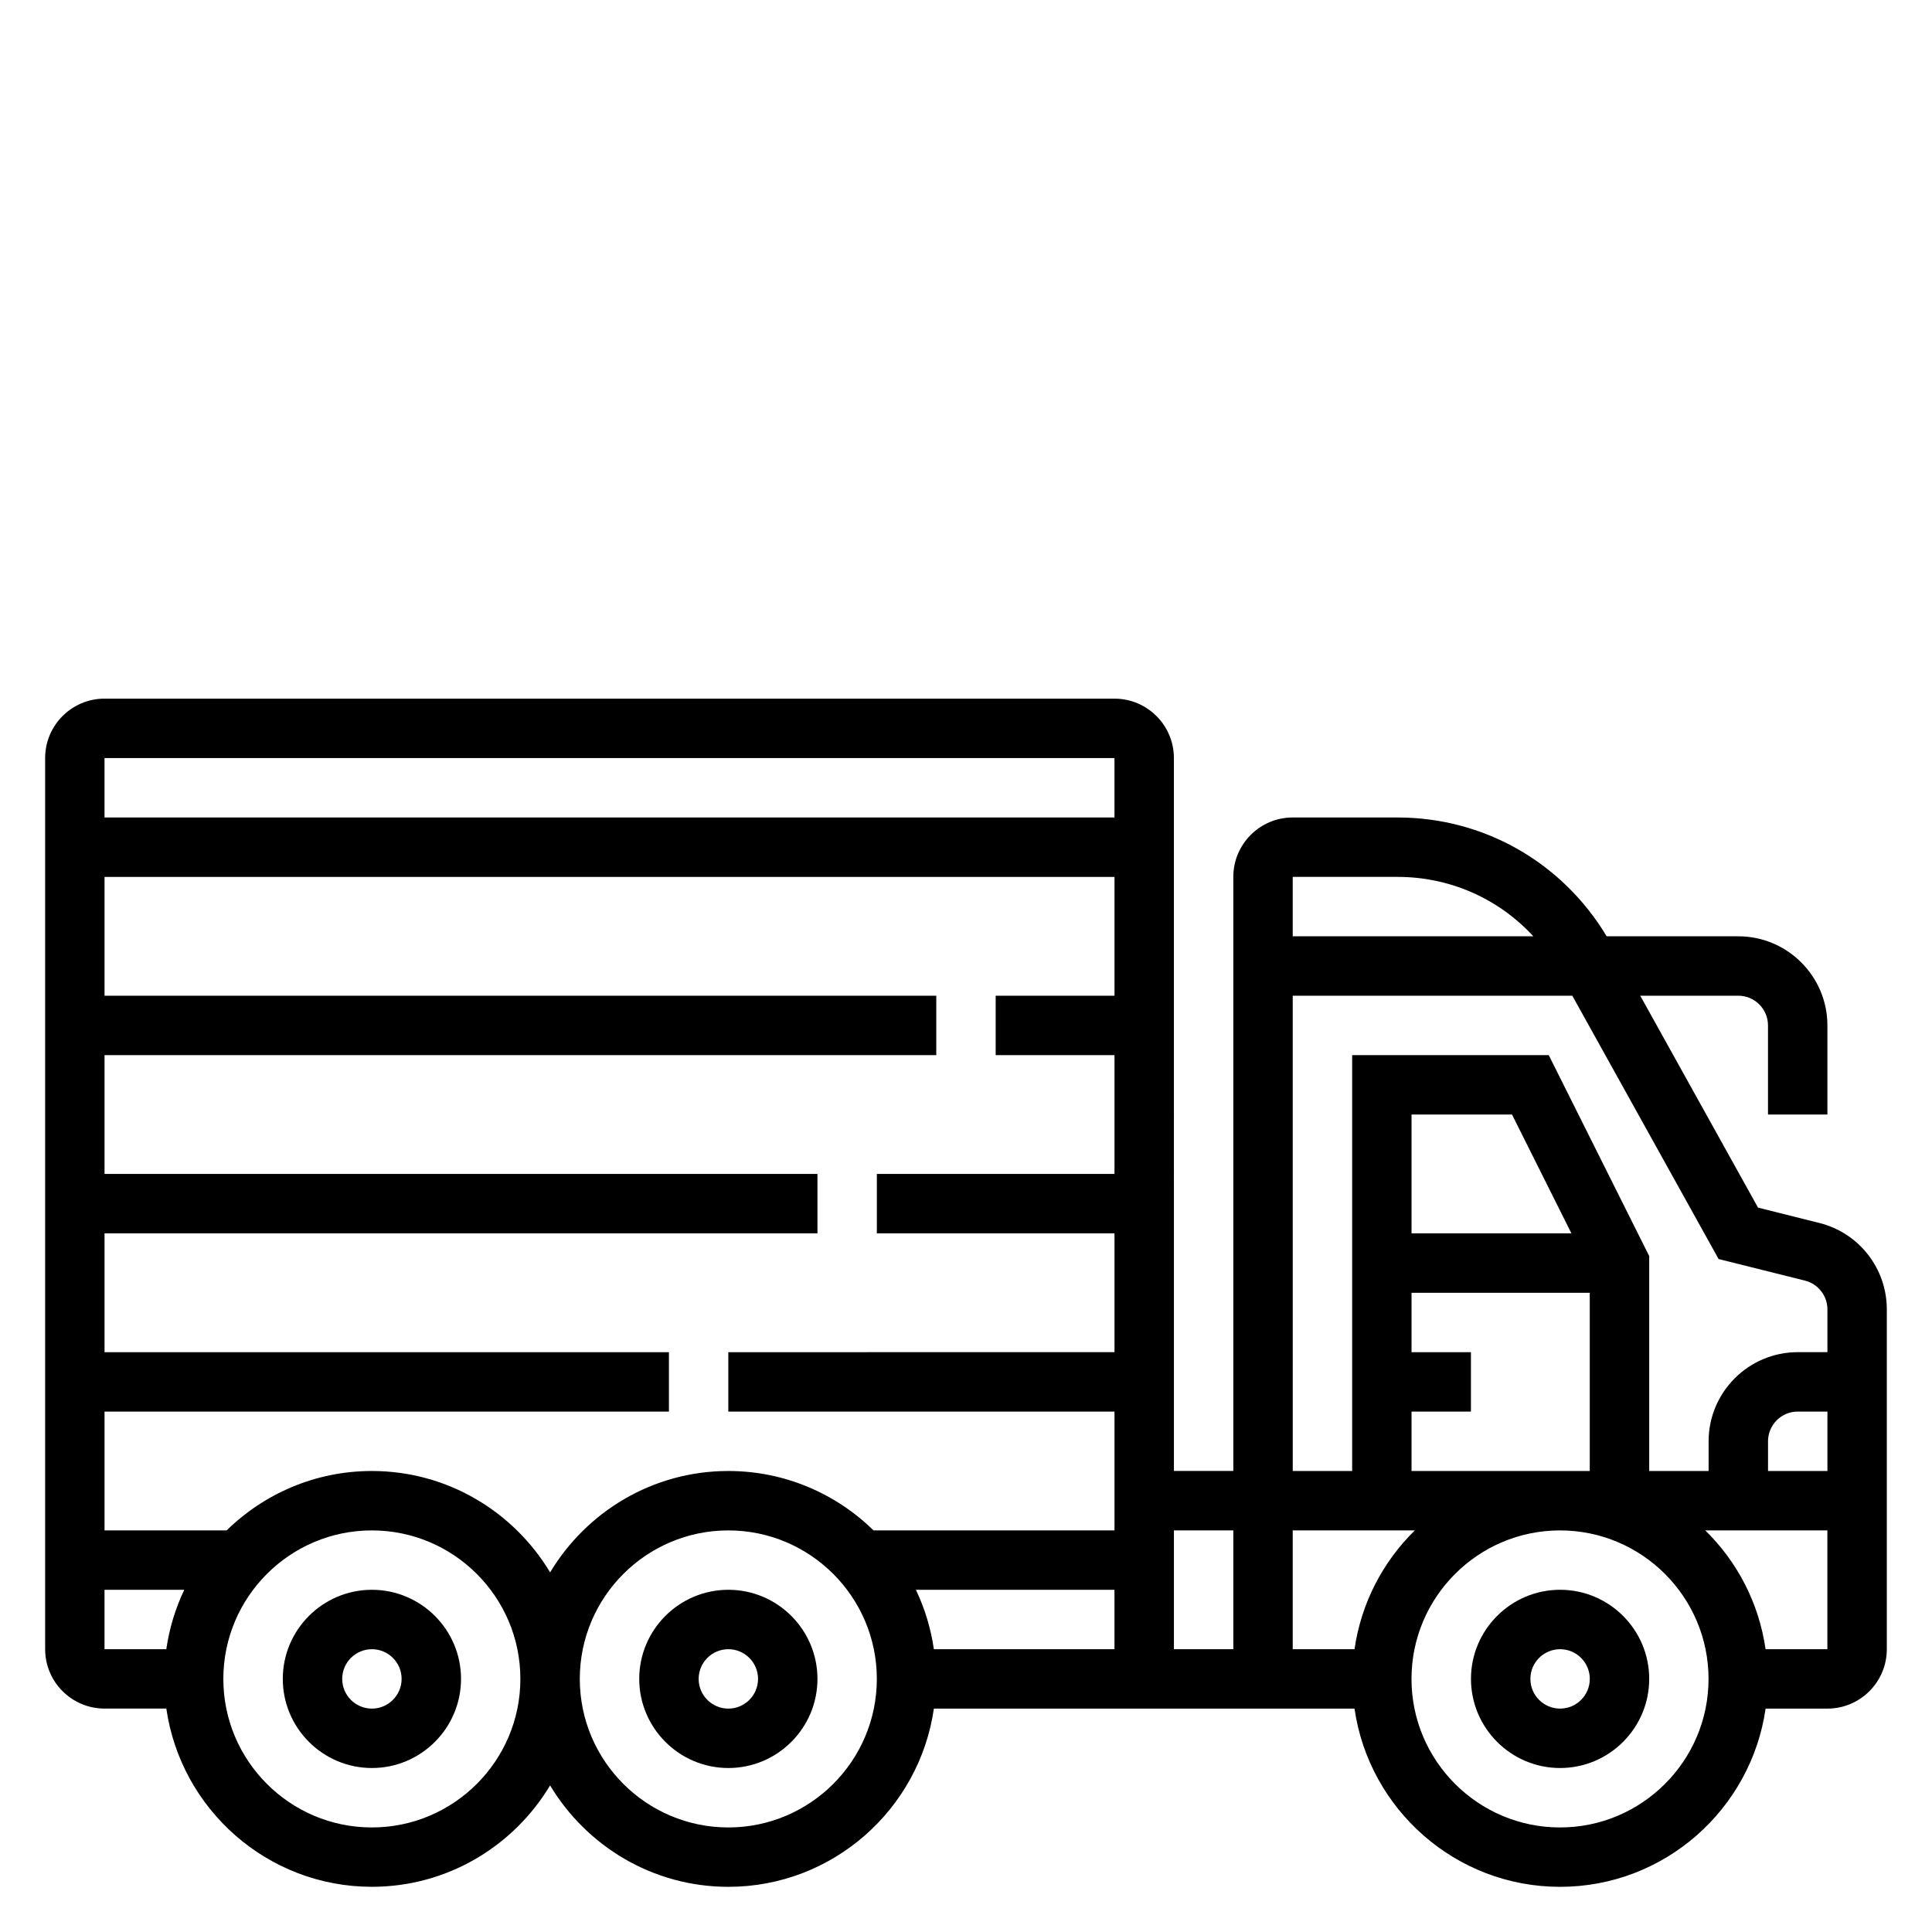
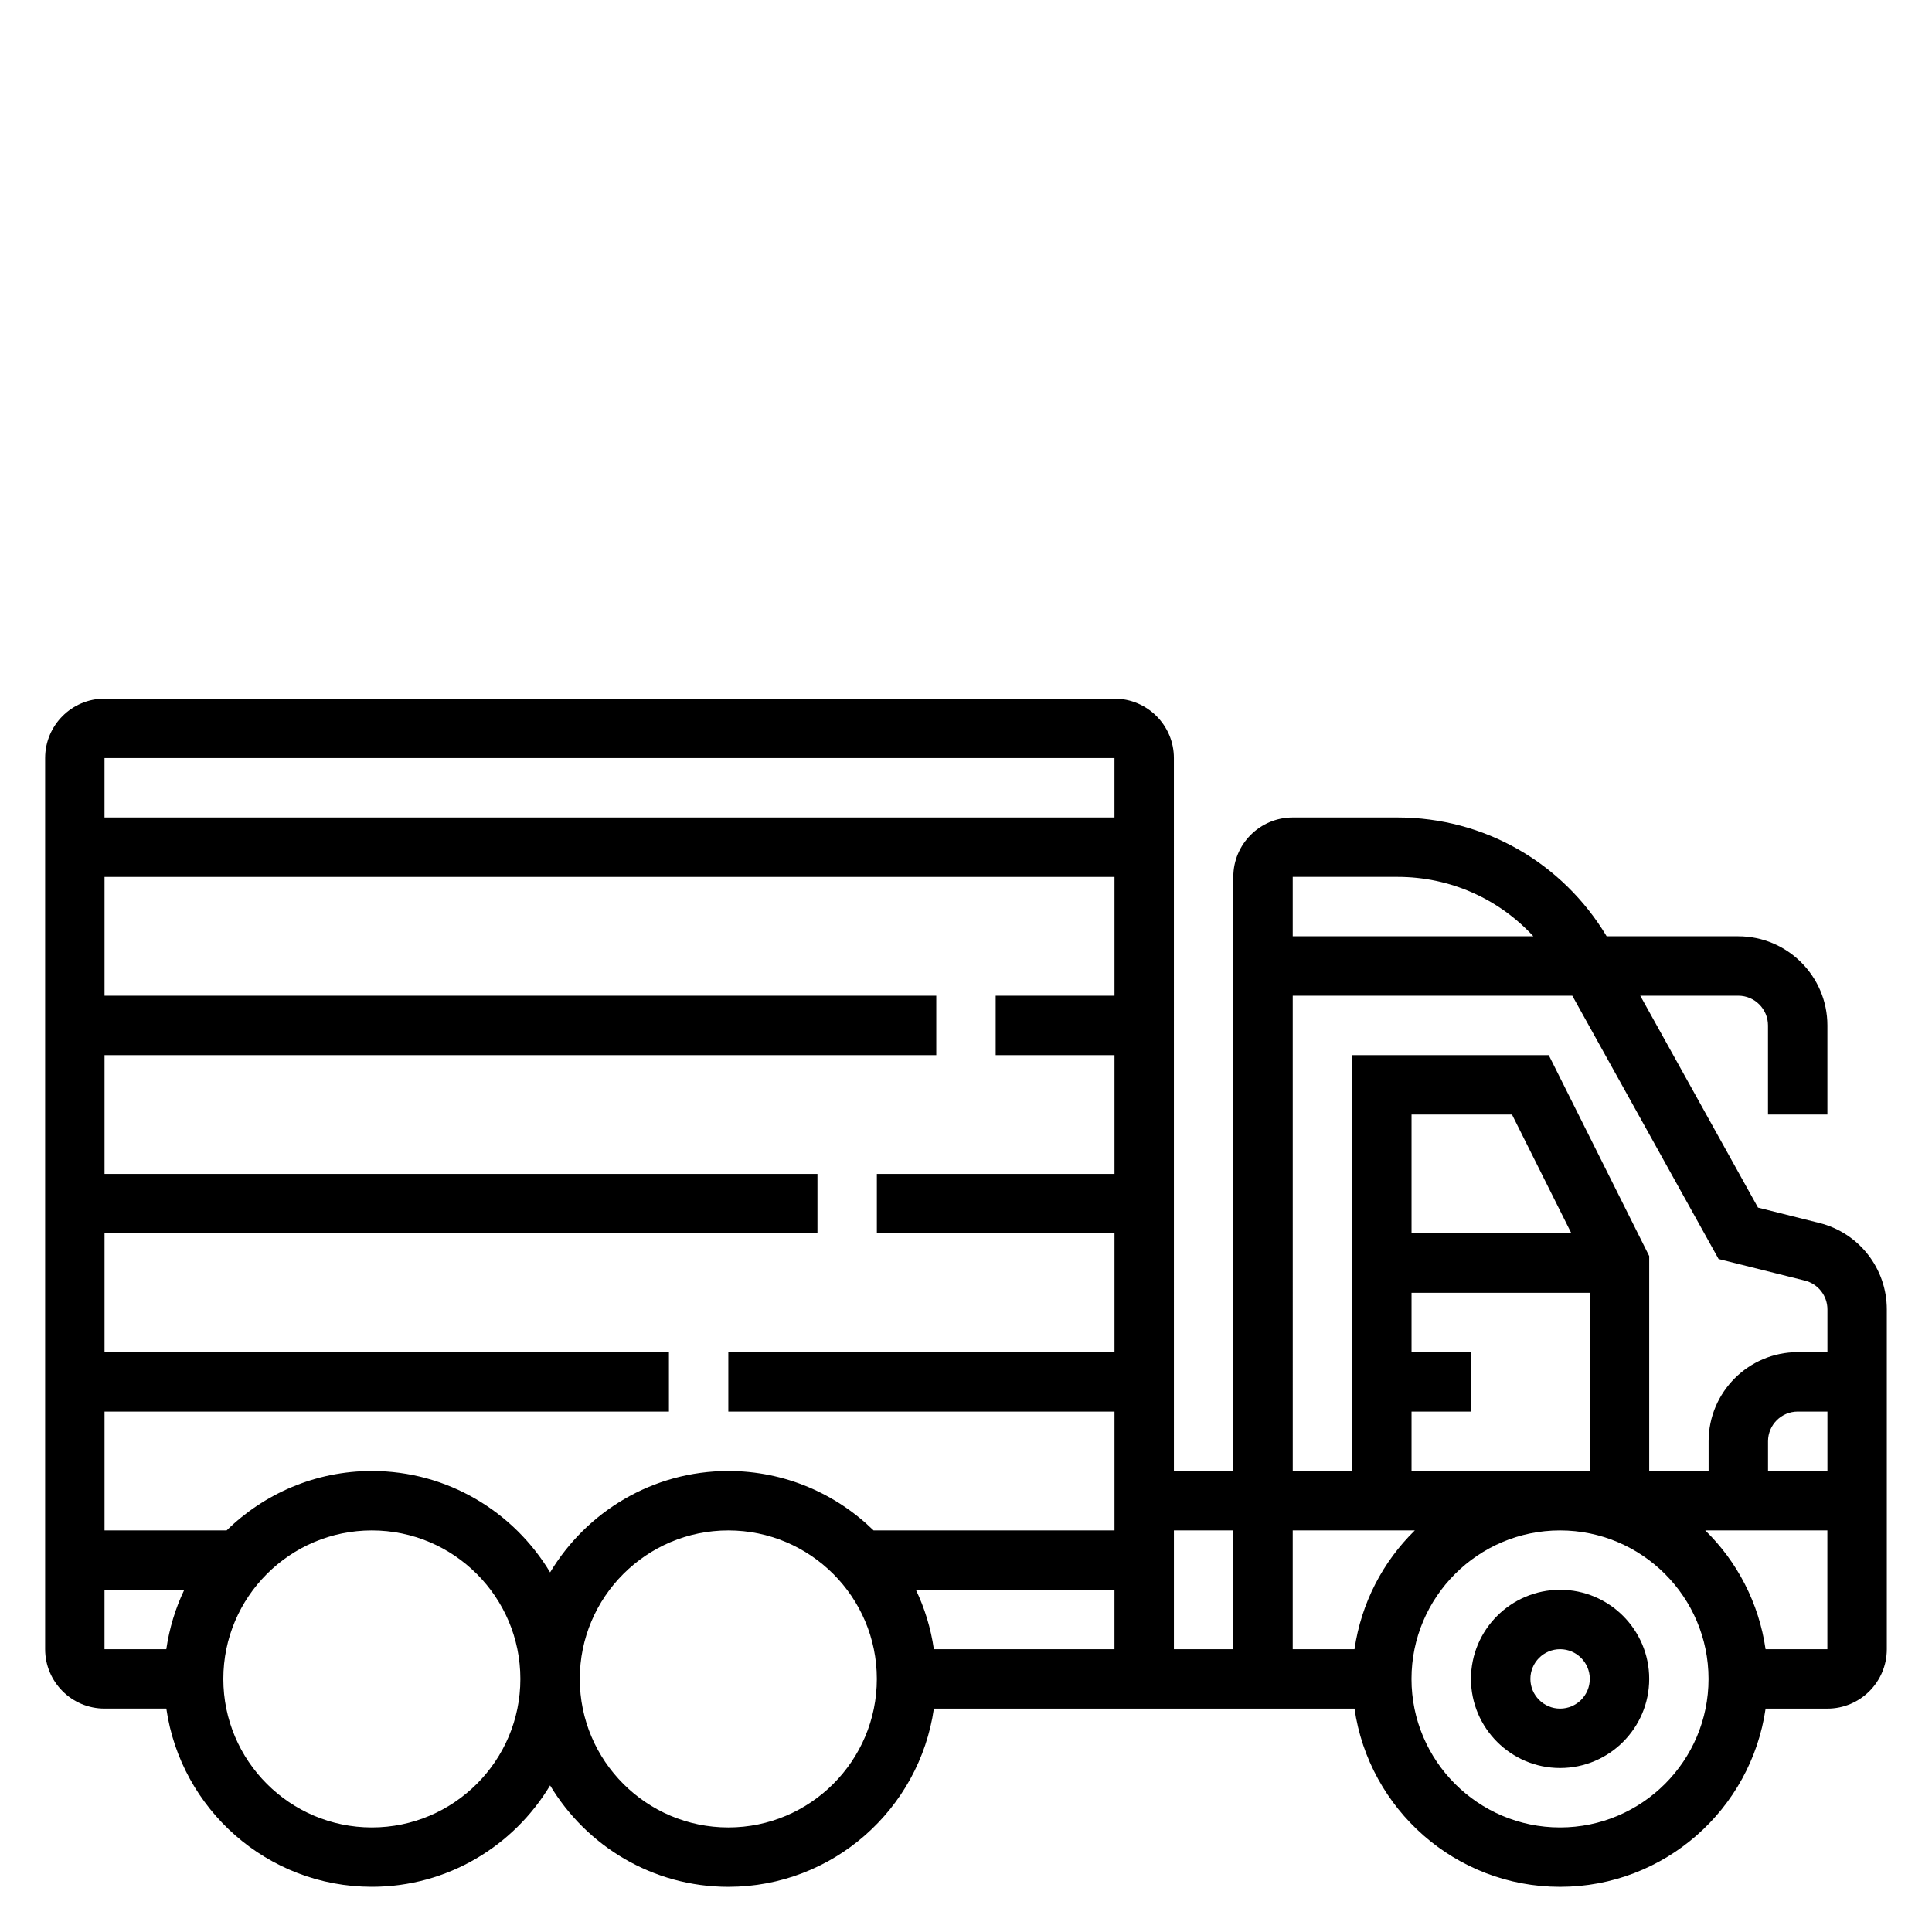
<svg xmlns="http://www.w3.org/2000/svg" fill="#000000" width="800px" height="800px" version="1.1" viewBox="144 144 512 512">
  <g>
-     <path d="m242.56 565.31c-13.02 0-23.617 10.598-23.617 23.617 0 13.02 10.598 23.617 23.617 23.617 13.02 0 23.617-10.598 23.617-23.617 0-13.023-10.598-23.617-23.617-23.617zm0 31.488c-4.336 0-7.871-3.527-7.871-7.871s3.535-7.871 7.871-7.871c4.336 0 7.871 3.527 7.871 7.871s-3.535 7.871-7.871 7.871z" />
-     <path d="m337.02 565.31c-13.02 0-23.617 10.598-23.617 23.617 0 13.02 10.598 23.617 23.617 23.617 13.02 0 23.617-10.598 23.617-23.617-0.004-13.023-10.598-23.617-23.617-23.617zm0 31.488c-4.336 0-7.871-3.527-7.871-7.871s3.535-7.871 7.871-7.871c4.336 0 7.871 3.527 7.871 7.871s-3.535 7.871-7.871 7.871z" />
    <path d="m557.44 565.31c-13.02 0-23.617 10.598-23.617 23.617 0 13.02 10.598 23.617 23.617 23.617s23.617-10.598 23.617-23.617c0-13.023-10.594-23.617-23.617-23.617zm0 31.488c-4.336 0-7.871-3.527-7.871-7.871s3.535-7.871 7.871-7.871 7.871 3.527 7.871 7.871c0.004 4.344-3.531 7.871-7.871 7.871z" />
    <path d="m626.14 468.1-16.246-4.07-31.211-56.156h25.984c4.336 0 7.871 3.527 7.871 7.871v23.617h15.742v-23.617c0-13.02-10.598-23.617-23.617-23.617h-34.883c-11.691-19.484-32.418-31.488-55.426-31.488h-27.77c-8.684 0-15.742 7.062-15.742 15.742v157.44h-15.742l-0.004-188.93c0-8.684-7.062-15.742-15.742-15.742l-267.65-0.004c-8.684 0-15.742 7.062-15.742 15.742v236.16c0 8.684 7.062 15.742 15.742 15.742h16.375c3.84 26.656 26.773 47.23 54.473 47.23 20.059 0 37.59-10.809 47.23-26.867 9.645 16.066 27.176 26.875 47.234 26.875 27.703 0 50.633-20.578 54.473-47.23h111.47c3.84 26.656 26.773 47.23 54.473 47.23 27.703 0 50.633-20.578 54.473-47.23h16.379c8.684 0 15.742-7.062 15.742-15.742v-90.043c0-10.855-7.359-20.285-17.887-22.918zm-111.78-91.715c13.926 0 26.797 5.777 35.992 15.742h-63.766v-15.742zm-27.773 31.488h74.09l38.77 69.785 22.875 5.715c3.508 0.883 5.965 4.023 5.965 7.644v11.32h-7.871c-13.02 0-23.617 10.598-23.617 23.617v7.871h-15.742v-56.961l-26.625-53.25h-52.098v110.21h-15.742zm141.7 110.21v15.742h-15.742v-7.871c0-4.344 3.535-7.871 7.871-7.871zm-109.34 31.488c-8.453 8.273-14.219 19.238-15.988 31.488h-16.375v-31.488zm-0.875-15.742v-15.742h15.742v-15.742h-15.742v-15.742h47.23v47.23zm0-62.977v-31.488h26.625l15.742 31.488zm-47.23 78.719v31.488h-15.742v-31.488zm-266.78 0h-32.359v-31.488h149.57v-15.742h-149.57v-31.488h188.93v-15.742l-188.93-0.004v-31.488h220.42v-15.742h-220.42v-31.488h267.65v31.488h-31.488v15.742h31.488v31.488h-62.977v15.742h62.977v31.488l-102.34 0.004v15.742h102.34v31.488h-63.852c-9.941-9.723-23.523-15.742-38.484-15.742-20.059 0-37.59 10.809-47.23 26.867-9.645-16.059-27.176-26.867-47.234-26.867-14.973 0-28.551 6.019-38.488 15.742zm182.66 15.746h52.625v15.742h-47.863c-0.801-5.559-2.426-10.848-4.762-15.742zm52.625-220.42v15.742h-267.65v-15.742zm-267.65 220.42h21.137c-2.34 4.894-3.961 10.188-4.762 15.742h-16.375zm70.848 62.977c-21.703 0-39.359-17.656-39.359-39.359 0-21.703 17.656-39.359 39.359-39.359s39.359 17.656 39.359 39.359c0 21.699-17.656 39.359-39.359 39.359zm94.465 0c-21.703 0-39.359-17.656-39.359-39.359 0-21.703 17.656-39.359 39.359-39.359 21.703 0 39.359 17.656 39.359 39.359 0 21.699-17.656 39.359-39.359 39.359zm220.41 0c-21.703 0-39.359-17.656-39.359-39.359 0-21.703 17.656-39.359 39.359-39.359s39.359 17.656 39.359 39.359c0.004 21.699-17.656 39.359-39.359 39.359zm54.477-47.234c-1.762-12.25-7.527-23.215-15.988-31.488h32.363v31.488z" />
  </g>
</svg>